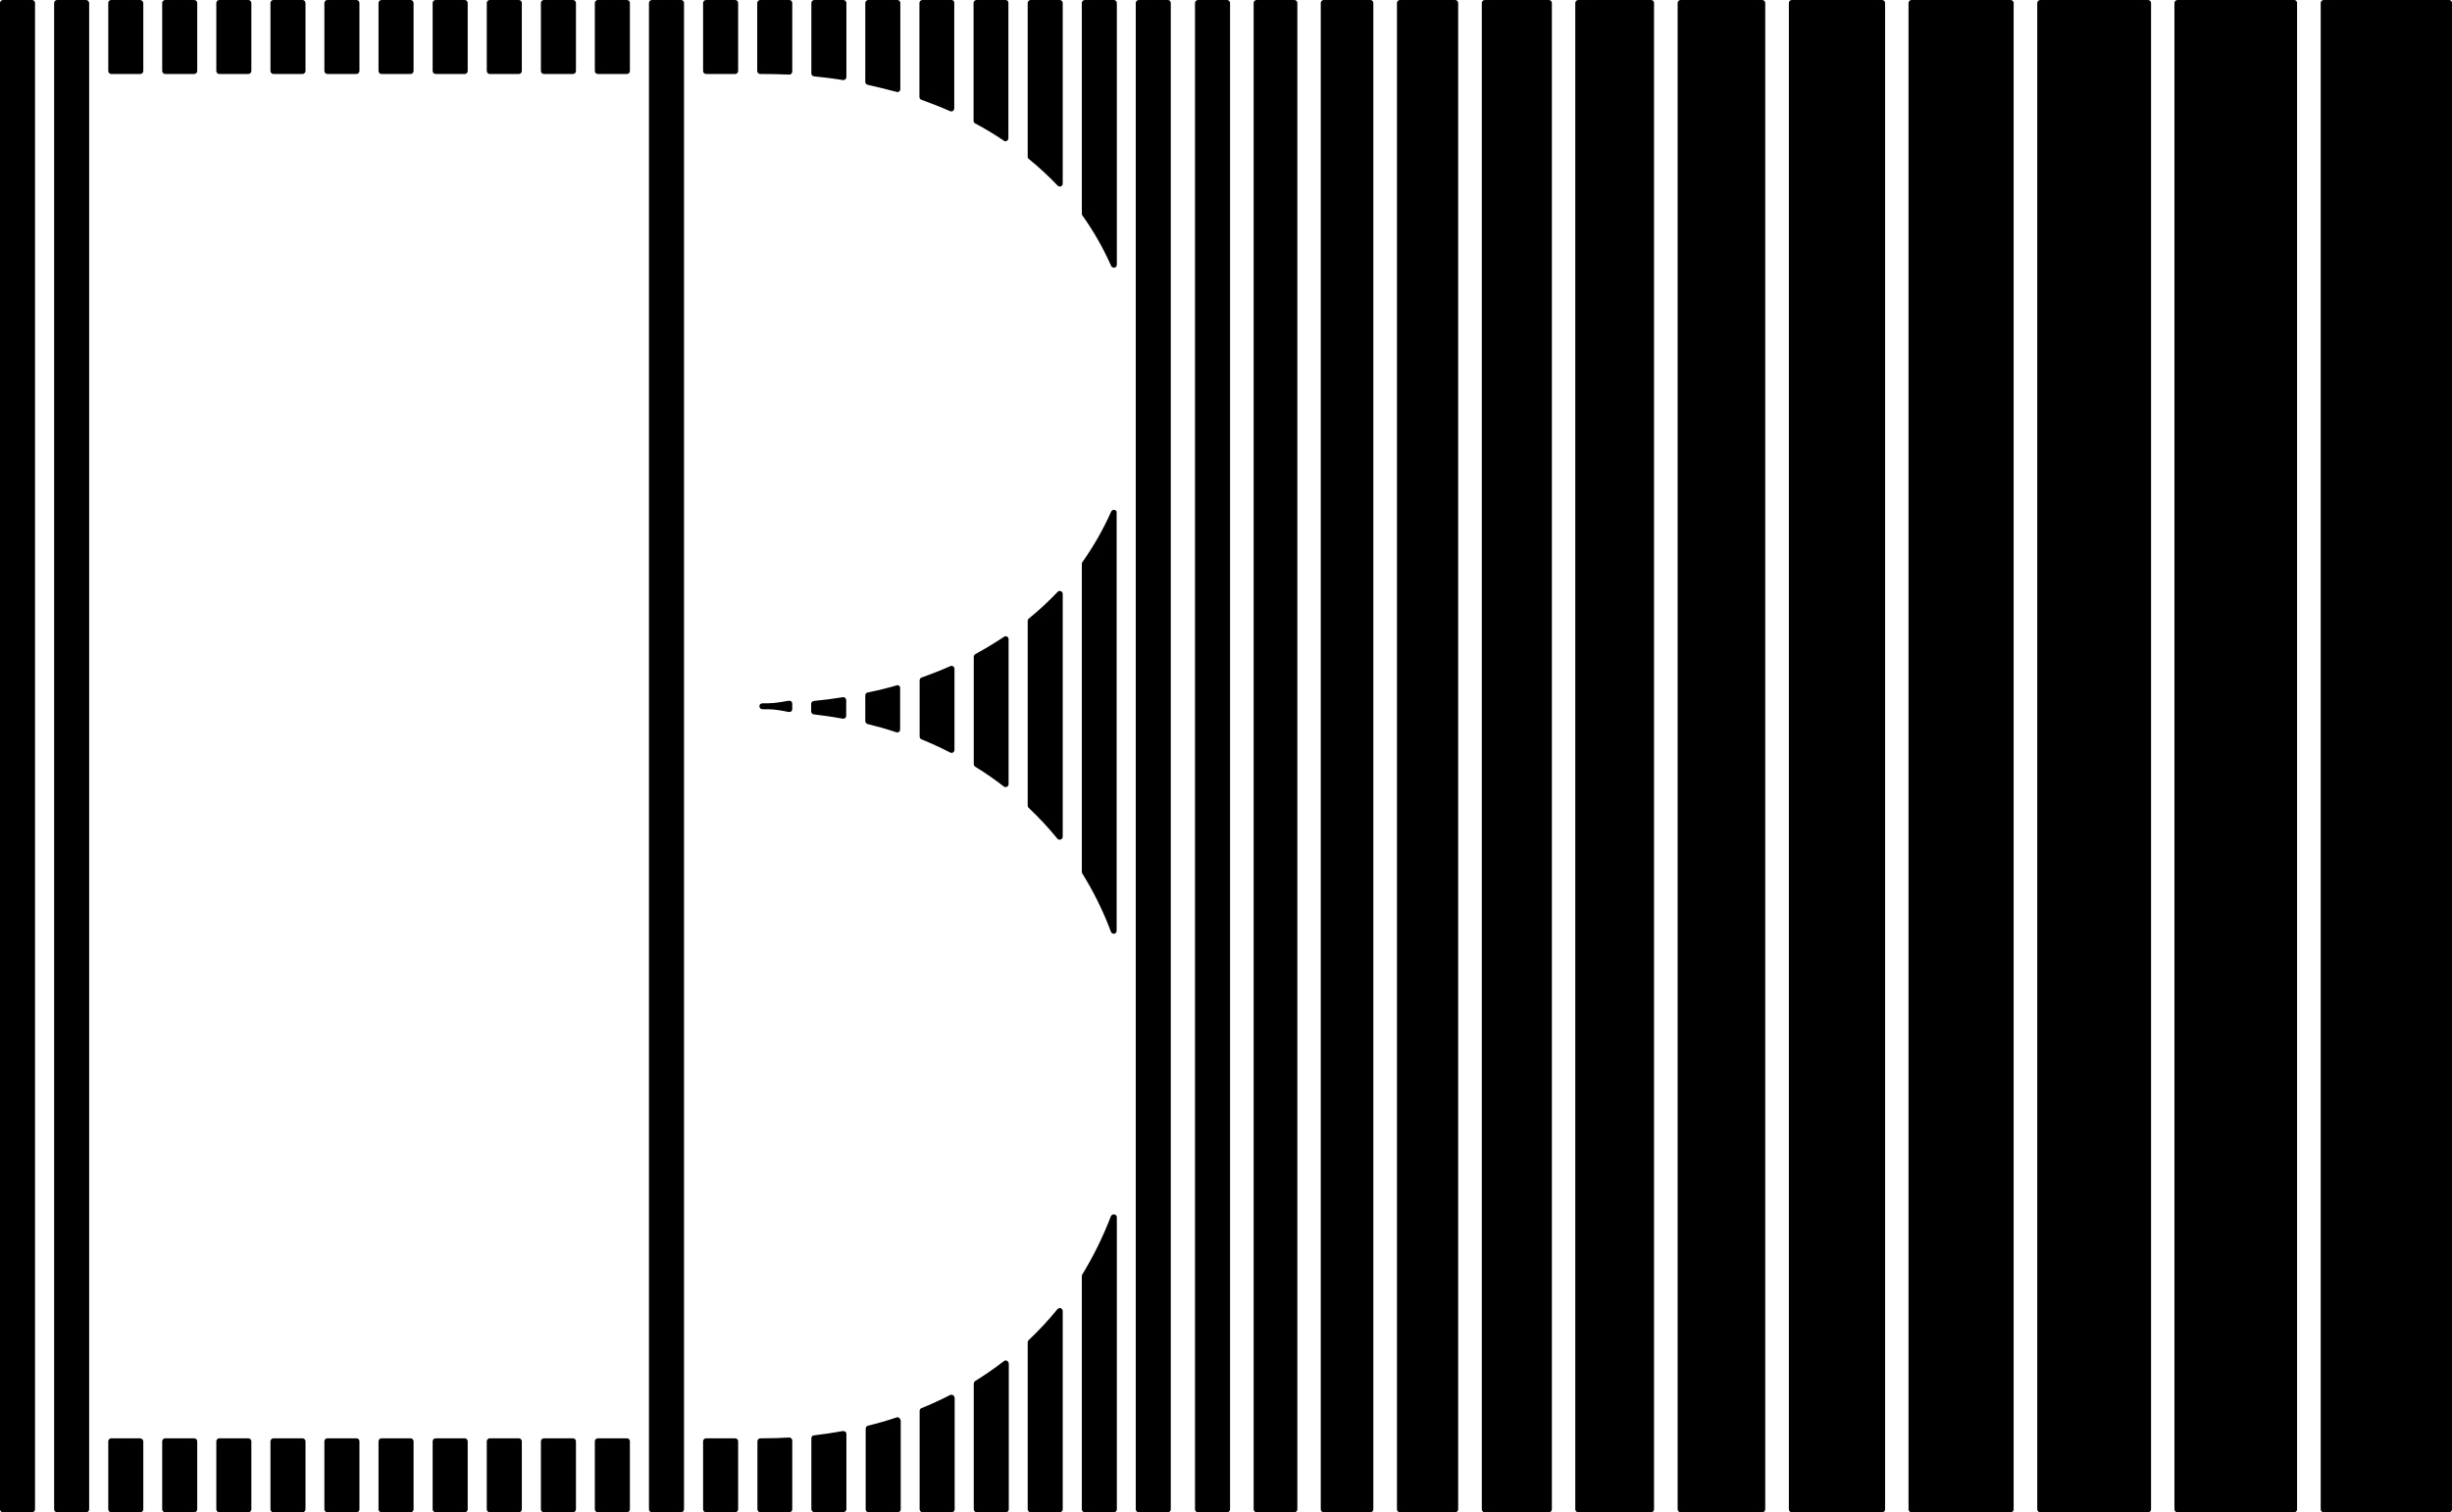
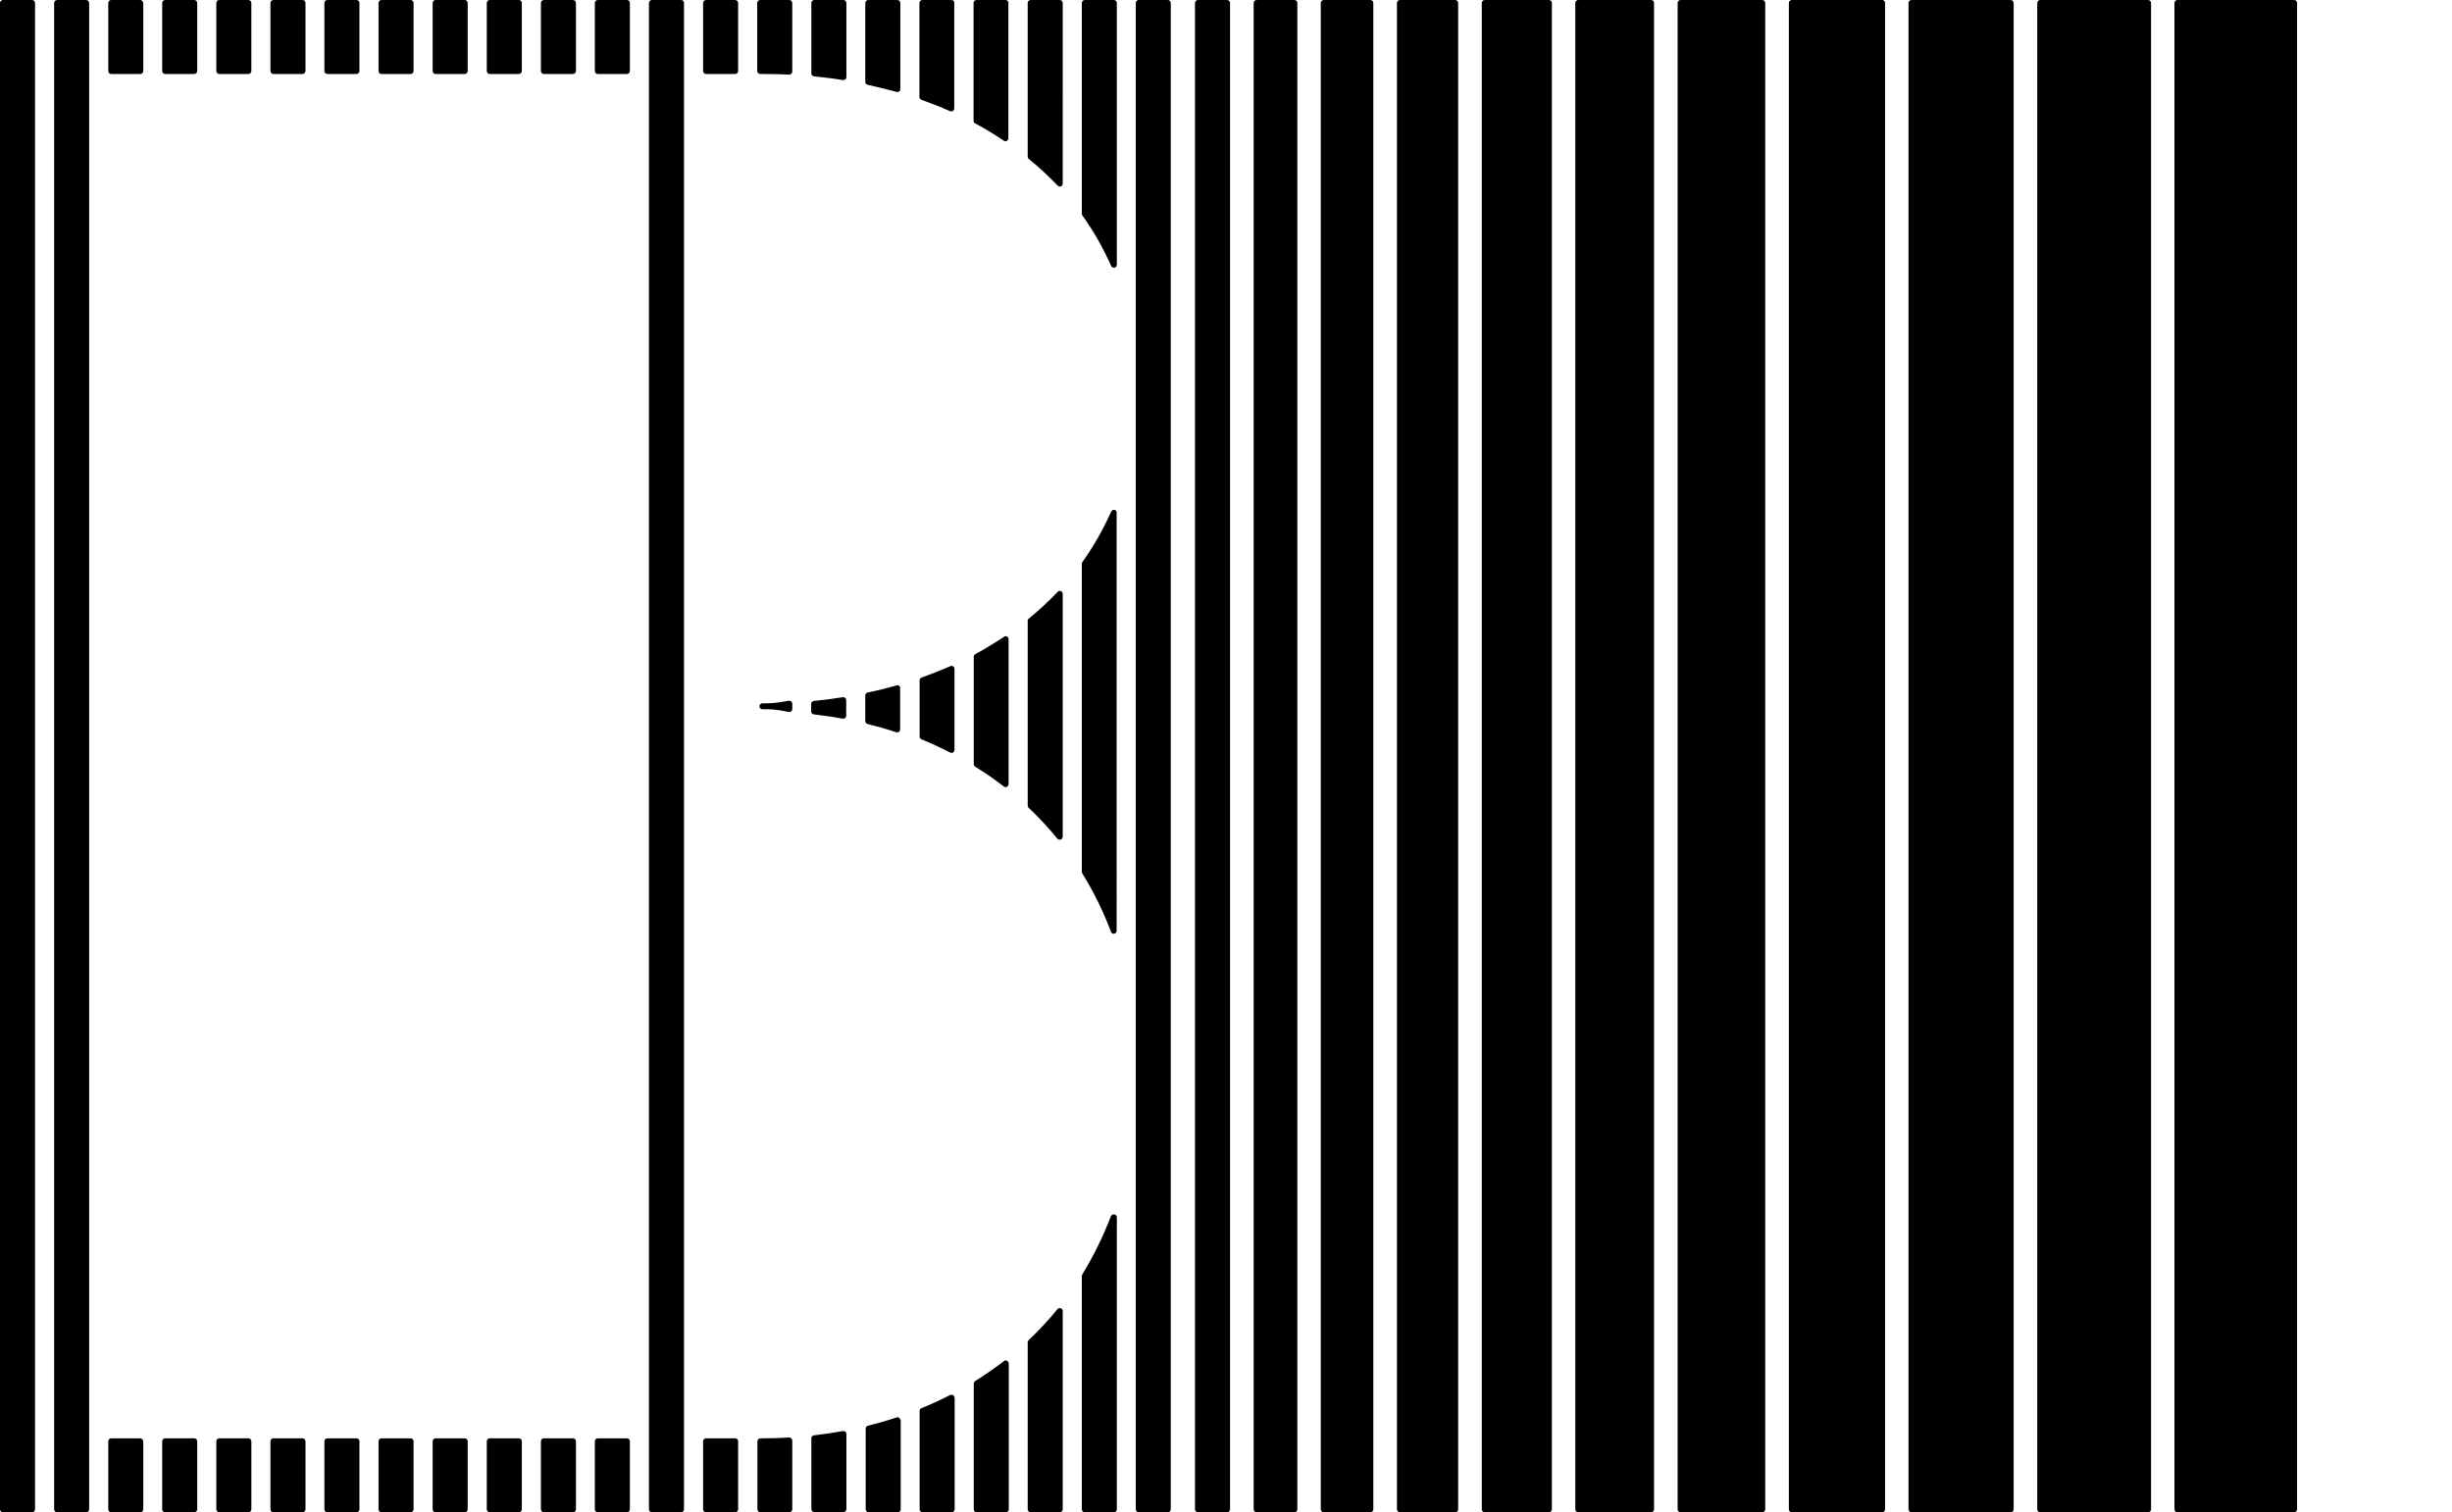
<svg xmlns="http://www.w3.org/2000/svg" version="1.1" id="Ebene_1" x="0px" y="0px" viewBox="0 0 1245.7 768.5" style="enable-background:new 0 0 1245.7 768.5;" xml:space="preserve">
  <g>
    <path d="M126.2,0h-14.8c-0.8,0-1.5,0.7-1.5,1.5v34.6c0,0.8,0.7,1.5,1.5,1.5h14.8c0.8,0,1.5-0.7,1.5-1.5V1.5   C127.7,0.7,127,0,126.2,0z" />
    <path d="M126.2,730.9h-14.8c-0.8,0-1.5,0.7-1.5,1.5V767c0,0.8,0.7,1.5,1.5,1.5h14.8c0.8,0,1.5-0.7,1.5-1.5v-34.6   C127.7,731.6,127,730.9,126.2,730.9z" />
    <path d="M98.7,730.9H83.9c-0.8,0-1.5,0.7-1.5,1.5V767c0,0.8,0.7,1.5,1.5,1.5h14.8c0.8,0,1.5-0.7,1.5-1.5v-34.6   C100.2,731.6,99.5,730.9,98.7,730.9z" />
    <path d="M98.7,0H83.9c-0.8,0-1.5,0.7-1.5,1.5v34.6c0,0.8,0.7,1.5,1.5,1.5h14.8c0.8,0,1.5-0.7,1.5-1.5V1.5C100.2,0.7,99.5,0,98.7,0z   " />
    <path d="M71.2,0H56.5C55.6,0,55,0.7,55,1.5v34.6c0,0.8,0.7,1.5,1.5,1.5h14.8c0.8,0,1.5-0.7,1.5-1.5V1.5C72.7,0.7,72,0,71.2,0z" />
    <path d="M43.7,0H29c-0.8,0-1.5,0.7-1.5,1.5V767c0,0.8,0.7,1.5,1.5,1.5h14.8c0.8,0,1.5-0.7,1.5-1.5V1.5C45.2,0.7,44.6,0,43.7,0z" />
    <path d="M16.3,0H1.5C0.7,0,0,0.7,0,1.5V767c0,0.8,0.7,1.5,1.5,1.5h14.8c0.8,0,1.5-0.7,1.5-1.5V1.5C17.8,0.7,17.1,0,16.3,0z" />
    <path d="M71.2,730.9H56.5c-0.8,0-1.5,0.7-1.5,1.5V767c0,0.8,0.7,1.5,1.5,1.5h14.8c0.8,0,1.5-0.7,1.5-1.5v-34.6   C72.7,731.6,72,730.9,71.2,730.9z" />
    <path d="M208.6,730.9h-14.8c-0.8,0-1.5,0.7-1.5,1.5V767c0,0.8,0.7,1.5,1.5,1.5h14.8c0.8,0,1.5-0.7,1.5-1.5v-34.6   C210.1,731.6,209.4,730.9,208.6,730.9z" />
    <path d="M208.6,0h-14.8c-0.8,0-1.5,0.7-1.5,1.5v34.6c0,0.8,0.7,1.5,1.5,1.5h14.8c0.8,0,1.5-0.7,1.5-1.5V1.5   C210.1,0.7,209.4,0,208.6,0z" />
    <path d="M181.1,0h-14.8c-0.8,0-1.5,0.7-1.5,1.5v34.6c0,0.8,0.7,1.5,1.5,1.5h14.8c0.8,0,1.5-0.7,1.5-1.5V1.5   C182.6,0.7,182,0,181.1,0z" />
    <path d="M181.1,730.9h-14.8c-0.8,0-1.5,0.7-1.5,1.5V767c0,0.8,0.7,1.5,1.5,1.5h14.8c0.8,0,1.5-0.7,1.5-1.5v-34.6   C182.6,731.6,182,730.9,181.1,730.9z" />
    <path d="M153.7,730.9h-14.8c-0.8,0-1.5,0.7-1.5,1.5V767c0,0.8,0.7,1.5,1.5,1.5h14.8c0.8,0,1.5-0.7,1.5-1.5v-34.6   C155.2,731.6,154.5,730.9,153.7,730.9z" />
    <path d="M153.7,0h-14.8c-0.8,0-1.5,0.7-1.5,1.5v34.6c0,0.8,0.7,1.5,1.5,1.5h14.8c0.8,0,1.5-0.7,1.5-1.5V1.5   C155.2,0.7,154.5,0,153.7,0z" />
    <path d="M565.9,0h-14.8c-0.8,0-1.5,0.7-1.5,1.5v107.1c0,0.3,0.1,0.6,0.3,0.9c5.7,8,10.6,16.6,14.6,25.6c0.2,0.6,0.8,0.9,1.4,0.9   c0.1,0,0.2,0,0.3,0c0.7-0.1,1.2-0.8,1.2-1.5V1.5C567.4,0.7,566.7,0,565.9,0z" />
    <path d="M511.6,323.5c-0.5-0.3-1.1-0.2-1.5,0.1c-4.7,3.1-9.6,6.1-14.6,8.8c-0.5,0.3-0.8,0.8-0.8,1.3v54.6c0,0.5,0.3,1,0.7,1.3   c5.1,3.1,10,6.5,14.6,10.1c0.3,0.2,0.6,0.3,0.9,0.3c0.2,0,0.5-0.1,0.7-0.2c0.5-0.3,0.8-0.8,0.8-1.3v-73.7   C512.4,324.2,512.1,323.7,511.6,323.5z" />
    <path d="M484.2,338.6c-0.4-0.3-1-0.3-1.4-0.1c-4.7,2.1-9.6,4-14.6,5.8c-0.6,0.2-1,0.8-1,1.4v28.6c0,0.6,0.4,1.2,0.9,1.4   c5,2,9.9,4.3,14.6,6.7c0.2,0.1,0.5,0.2,0.7,0.2c0.3,0,0.5-0.1,0.8-0.2c0.4-0.3,0.7-0.8,0.7-1.3v-41.2   C484.9,339.3,484.7,338.9,484.2,338.6z" />
    <path d="M538.9,300.4c-0.6-0.2-1.2-0.1-1.6,0.4c-4.5,4.7-9.4,9.3-14.6,13.5c-0.4,0.3-0.6,0.7-0.6,1.2v93.9c0,0.4,0.2,0.8,0.5,1.1   c5.2,4.9,10.1,10.2,14.6,15.7c0.3,0.4,0.7,0.5,1.2,0.5c0.2,0,0.3,0,0.5-0.1c0.6-0.2,1-0.8,1-1.4V301.8   C539.9,301.1,539.5,300.6,538.9,300.4z" />
    <path d="M566.2,259.1c-0.7-0.1-1.4,0.2-1.7,0.9c-4,9-8.9,17.6-14.6,25.6c-0.2,0.3-0.3,0.6-0.3,0.9v156.5c0,0.3,0.1,0.6,0.2,0.8   c5.7,9.2,10.7,19.2,14.6,29.7c0.2,0.6,0.8,1,1.4,1c0.1,0,0.2,0,0.3,0c0.7-0.1,1.2-0.8,1.2-1.5V260.5   C567.4,259.8,566.9,259.2,566.2,259.1z" />
    <path d="M428.2,354.3c-4.8,0.8-9.7,1.4-14.7,1.9c-0.8,0.1-1.4,0.7-1.4,1.5v3.8c0,0.8,0.6,1.4,1.3,1.5c4.9,0.6,9.9,1.3,14.7,2.2   c0.1,0,0.2,0,0.3,0c0.3,0,0.7-0.1,1-0.3c0.3-0.3,0.5-0.7,0.5-1.2v-7.9c0-0.4-0.2-0.9-0.5-1.1C429.1,354.4,428.7,354.2,428.2,354.3z   " />
    <path d="M456.8,348.5c-0.4-0.3-0.9-0.4-1.3-0.2c-4.8,1.4-9.7,2.6-14.7,3.6c-0.7,0.1-1.2,0.8-1.2,1.5v13c0,0.7,0.5,1.3,1.1,1.5   c4.9,1.2,9.9,2.6,14.6,4.2c0.2,0.1,0.3,0.1,0.5,0.1c0.3,0,0.6-0.1,0.9-0.3c0.4-0.3,0.6-0.7,0.6-1.2v-20.9   C457.4,349.3,457.2,348.8,456.8,348.5z" />
    <path d="M400.7,356.1c-7.1,1.3-8.7,1.3-13.1,1.3h-0.2c-0.9,0-1.6,0.6-1.6,1.5c0,0.8,0.7,1.5,1.5,1.5h0.3c4.2,0,6.4,0,13.1,1.4   c0.1,0,0.2,0,0.3,0c0.3,0,0.7-0.1,1-0.3c0.3-0.3,0.5-0.7,0.5-1.2v-2.7c0-0.4-0.2-0.9-0.5-1.2C401.6,356.2,401.1,356.1,400.7,356.1z   " />
    <path d="M373.5,0h-14.8c-0.8,0-1.5,0.7-1.5,1.5v34.6c0,0.8,0.7,1.5,1.5,1.5h14.8c0.8,0,1.5-0.7,1.5-1.5V1.5   C375,0.7,374.3,0,373.5,0z" />
    <path d="M428.5,0h-14.8c-0.8,0-1.5,0.7-1.5,1.5v35.8c0,0.8,0.6,1.4,1.4,1.5c4.9,0.5,9.9,1.1,14.7,1.9c0.1,0,0.2,0,0.2,0   c0.4,0,0.7-0.1,1-0.4c0.3-0.3,0.5-0.7,0.5-1.1V1.5C430,0.7,429.3,0,428.5,0z" />
    <path d="M538.4,0h-14.8c-0.8,0-1.5,0.7-1.5,1.5v78.1c0,0.5,0.2,0.9,0.6,1.2c5.2,4.2,10.1,8.8,14.6,13.5c0.3,0.3,0.7,0.5,1.1,0.5   c0.2,0,0.4,0,0.6-0.1c0.6-0.2,0.9-0.8,0.9-1.4V1.5C539.9,0.7,539.2,0,538.4,0z" />
    <path d="M236.1,730.9h-14.8c-0.8,0-1.5,0.7-1.5,1.5V767c0,0.8,0.7,1.5,1.5,1.5h14.8c0.8,0,1.5-0.7,1.5-1.5v-34.6   C237.6,731.6,236.9,730.9,236.1,730.9z" />
    <path d="M401,0h-14.8c-0.8,0-1.5,0.7-1.5,1.5v34.6c0,0.8,0.7,1.5,1.5,1.5h1.1c4.4,0,9,0.1,13.6,0.3c0,0,0,0,0.1,0   c0.4,0,0.8-0.1,1-0.4c0.3-0.3,0.5-0.7,0.5-1.1V1.5C402.5,0.7,401.8,0,401,0z" />
    <path d="M483.4,0h-14.8c-0.8,0-1.5,0.7-1.5,1.5v47.8c0,0.6,0.4,1.2,1,1.4c5,1.8,9.9,3.7,14.6,5.8c0.2,0.1,0.4,0.1,0.6,0.1   c0.3,0,0.6-0.1,0.8-0.2c0.4-0.3,0.7-0.8,0.7-1.3V1.5C484.9,0.7,484.3,0,483.4,0z" />
    <path d="M510.9,0h-14.8c-0.8,0-1.5,0.7-1.5,1.5v59.9c0,0.6,0.3,1.1,0.8,1.3c5.1,2.7,10,5.7,14.6,8.8c0.3,0.2,0.5,0.3,0.8,0.3   c0.2,0,0.5-0.1,0.7-0.2c0.5-0.3,0.8-0.8,0.8-1.3V1.5C512.4,0.7,511.7,0,510.9,0z" />
    <path d="M455.9,0h-14.8c-0.8,0-1.5,0.7-1.5,1.5v40.1c0,0.7,0.5,1.3,1.2,1.5c4.9,1.1,9.9,2.3,14.7,3.6c0.1,0,0.3,0.1,0.4,0.1   c0.3,0,0.6-0.1,0.9-0.3c0.4-0.3,0.6-0.7,0.6-1.2V1.5C457.4,0.7,456.8,0,455.9,0z" />
    <path d="M739.3,0h-28.1c-0.8,0-1.5,0.7-1.5,1.5V767c0,0.8,0.7,1.5,1.5,1.5h28.1c0.8,0,1.5-0.7,1.5-1.5V1.5   C740.8,0.7,740.1,0,739.3,0z" />
    <path d="M696.2,0h-23.7c-0.8,0-1.5,0.7-1.5,1.5V767c0,0.8,0.7,1.5,1.5,1.5h23.7c0.8,0,1.5-0.7,1.5-1.5V1.5   C697.7,0.7,697.1,0,696.2,0z" />
    <path d="M838.8,0h-37c-0.8,0-1.5,0.7-1.5,1.5V767c0,0.8,0.7,1.5,1.5,1.5h37c0.8,0,1.5-0.7,1.5-1.5V1.5C840.3,0.7,839.7,0,838.8,0z" />
    <path d="M786.9,0h-32.6c-0.8,0-1.5,0.7-1.5,1.5V767c0,0.8,0.7,1.5,1.5,1.5h32.6c0.8,0,1.5-0.7,1.5-1.5V1.5   C788.4,0.7,787.7,0,786.9,0z" />
    <path d="M236.1,0h-14.8c-0.8,0-1.5,0.7-1.5,1.5v34.6c0,0.8,0.7,1.5,1.5,1.5h14.8c0.8,0,1.5-0.7,1.5-1.5V1.5   C237.6,0.7,236.9,0,236.1,0z" />
    <path d="M623.4,0h-14.8c-0.8,0-1.5,0.7-1.5,1.5V767c0,0.8,0.7,1.5,1.5,1.5h14.8c0.8,0,1.5-0.7,1.5-1.5V1.5   C624.9,0.7,624.2,0,623.4,0z" />
    <path d="M657.6,0h-19.2c-0.8,0-1.5,0.7-1.5,1.5V767c0,0.8,0.7,1.5,1.5,1.5h19.2c0.8,0,1.5-0.7,1.5-1.5V1.5   C659.1,0.7,658.4,0,657.6,0z" />
    <path d="M566.1,617.1c-0.7-0.1-1.4,0.3-1.7,0.9c-4,10.4-8.9,20.4-14.6,29.7c-0.1,0.2-0.2,0.5-0.2,0.8V767c0,0.8,0.7,1.5,1.5,1.5   h14.8c0.8,0,1.5-0.7,1.5-1.5V618.6C567.4,617.8,566.8,617.2,566.1,617.1z" />
    <path d="M1165.5,0h-59.3c-0.8,0-1.5,0.7-1.5,1.5V767c0,0.8,0.7,1.5,1.5,1.5h59.3c0.8,0,1.5-0.7,1.5-1.5V1.5   C1167,0.7,1166.4,0,1165.5,0z" />
    <path d="M895.3,0h-41.5c-0.8,0-1.5,0.7-1.5,1.5V767c0,0.8,0.7,1.5,1.5,1.5h41.5c0.8,0,1.5-0.7,1.5-1.5V1.5   C896.8,0.7,896.1,0,895.3,0z" />
-     <path d="M1244.2,0h-63.7c-0.8,0-1.5,0.7-1.5,1.5V767c0,0.8,0.7,1.5,1.5,1.5h63.7c0.8,0,1.5-0.7,1.5-1.5V1.5   C1245.7,0.7,1245.1,0,1244.2,0z" />
    <path d="M1091.3,0h-54.8c-0.8,0-1.5,0.7-1.5,1.5V767c0,0.8,0.7,1.5,1.5,1.5h54.8c0.8,0,1.5-0.7,1.5-1.5V1.5   C1092.8,0.7,1092.1,0,1091.3,0z" />
    <path d="M1021.5,0h-50.4c-0.8,0-1.5,0.7-1.5,1.5V767c0,0.8,0.7,1.5,1.5,1.5h50.4c0.8,0,1.5-0.7,1.5-1.5V1.5   C1023,0.7,1022.3,0,1021.5,0z" />
    <path d="M956.2,0h-45.9c-0.8,0-1.5,0.7-1.5,1.5V767c0,0.8,0.7,1.5,1.5,1.5h45.9c0.8,0,1.5-0.7,1.5-1.5V1.5C957.7,0.7,957,0,956.2,0   z" />
    <path d="M593.3,0h-14.8c-0.8,0-1.5,0.7-1.5,1.5V767c0,0.8,0.7,1.5,1.5,1.5h14.8c0.8,0,1.5-0.7,1.5-1.5V1.5   C594.8,0.7,594.2,0,593.3,0z" />
    <path d="M318.5,730.9h-14.8c-0.8,0-1.5,0.7-1.5,1.5V767c0,0.8,0.7,1.5,1.5,1.5h14.8c0.8,0,1.5-0.7,1.5-1.5v-34.6   C320,731.6,319.4,730.9,318.5,730.9z" />
    <path d="M538.9,664.8c-0.6-0.2-1.3,0-1.7,0.5c-4.5,5.5-9.4,10.8-14.6,15.7c-0.3,0.3-0.5,0.7-0.5,1.1V767c0,0.8,0.7,1.5,1.5,1.5   h14.8c0.8,0,1.5-0.7,1.5-1.5V666.2C539.9,665.6,539.5,665,538.9,664.8z" />
    <path d="M291.1,0h-14.8c-0.8,0-1.5,0.7-1.5,1.5v34.6c0,0.8,0.7,1.5,1.5,1.5h14.8c0.8,0,1.5-0.7,1.5-1.5V1.5   C292.6,0.7,291.9,0,291.1,0z" />
    <path d="M346,0h-14.8c-0.8,0-1.5,0.7-1.5,1.5V767c0,0.8,0.7,1.5,1.5,1.5H346c0.8,0,1.5-0.7,1.5-1.5V1.5C347.5,0.7,346.9,0,346,0z" />
    <path d="M263.6,730.9h-14.8c-0.8,0-1.5,0.7-1.5,1.5V767c0,0.8,0.7,1.5,1.5,1.5h14.8c0.8,0,1.5-0.7,1.5-1.5v-34.6   C265.1,731.6,264.4,730.9,263.6,730.9z" />
    <path d="M263.6,0h-14.8c-0.8,0-1.5,0.7-1.5,1.5v34.6c0,0.8,0.7,1.5,1.5,1.5h14.8c0.8,0,1.5-0.7,1.5-1.5V1.5   C265.1,0.7,264.4,0,263.6,0z" />
    <path d="M291.1,730.9h-14.8c-0.8,0-1.5,0.7-1.5,1.5V767c0,0.8,0.7,1.5,1.5,1.5h14.8c0.8,0,1.5-0.7,1.5-1.5v-34.6   C292.6,731.6,291.9,730.9,291.1,730.9z" />
    <path d="M318.5,0h-14.8c-0.8,0-1.5,0.7-1.5,1.5v34.6c0,0.8,0.7,1.5,1.5,1.5h14.8c0.8,0,1.5-0.7,1.5-1.5V1.5   C320,0.7,319.4,0,318.5,0z" />
    <path d="M456.8,720.5c-0.4-0.3-0.9-0.4-1.3-0.2c-4.8,1.6-9.7,3-14.6,4.2c-0.7,0.2-1.1,0.8-1.1,1.5v41c0,0.8,0.7,1.5,1.5,1.5h14.8   c0.8,0,1.5-0.7,1.5-1.5v-45.2C457.4,721.3,457.2,720.8,456.8,720.5z" />
    <path d="M484.2,709c-0.4-0.3-1-0.3-1.5-0.1c-4.7,2.4-9.6,4.7-14.6,6.7c-0.6,0.2-0.9,0.8-0.9,1.4V767c0,0.8,0.7,1.5,1.5,1.5h14.8   c0.8,0,1.5-0.7,1.5-1.5v-56.7C484.9,709.8,484.7,709.3,484.2,709z" />
    <path d="M511.6,691.5c-0.5-0.3-1.1-0.2-1.6,0.2c-4.7,3.6-9.6,7-14.6,10.1c-0.4,0.3-0.7,0.8-0.7,1.3V767c0,0.8,0.7,1.5,1.5,1.5h14.8   c0.8,0,1.5-0.7,1.5-1.5v-74.1C512.4,692.3,512.1,691.8,511.6,691.5z" />
    <path d="M400.9,730.5c-4.6,0.3-9.1,0.4-13.5,0.4h-1.1c-0.8,0-1.5,0.7-1.5,1.5V767c0,0.8,0.7,1.5,1.5,1.5H401c0.8,0,1.5-0.7,1.5-1.5   v-35c0-0.4-0.2-0.8-0.5-1.1S401.3,730.5,400.9,730.5z" />
    <path d="M373.5,730.9h-14.8c-0.8,0-1.5,0.7-1.5,1.5V767c0,0.8,0.7,1.5,1.5,1.5h14.8c0.8,0,1.5-0.7,1.5-1.5v-34.6   C375,731.6,374.3,730.9,373.5,730.9z" />
    <path d="M428.2,727.2c-4.8,0.9-9.7,1.6-14.7,2.2c-0.8,0.1-1.3,0.7-1.3,1.5v36c0,0.8,0.7,1.5,1.5,1.5h14.8c0.8,0,1.5-0.7,1.5-1.5   v-38.2c0-0.4-0.2-0.9-0.5-1.2C429.1,727.3,428.6,727.2,428.2,727.2z" />
  </g>
</svg>